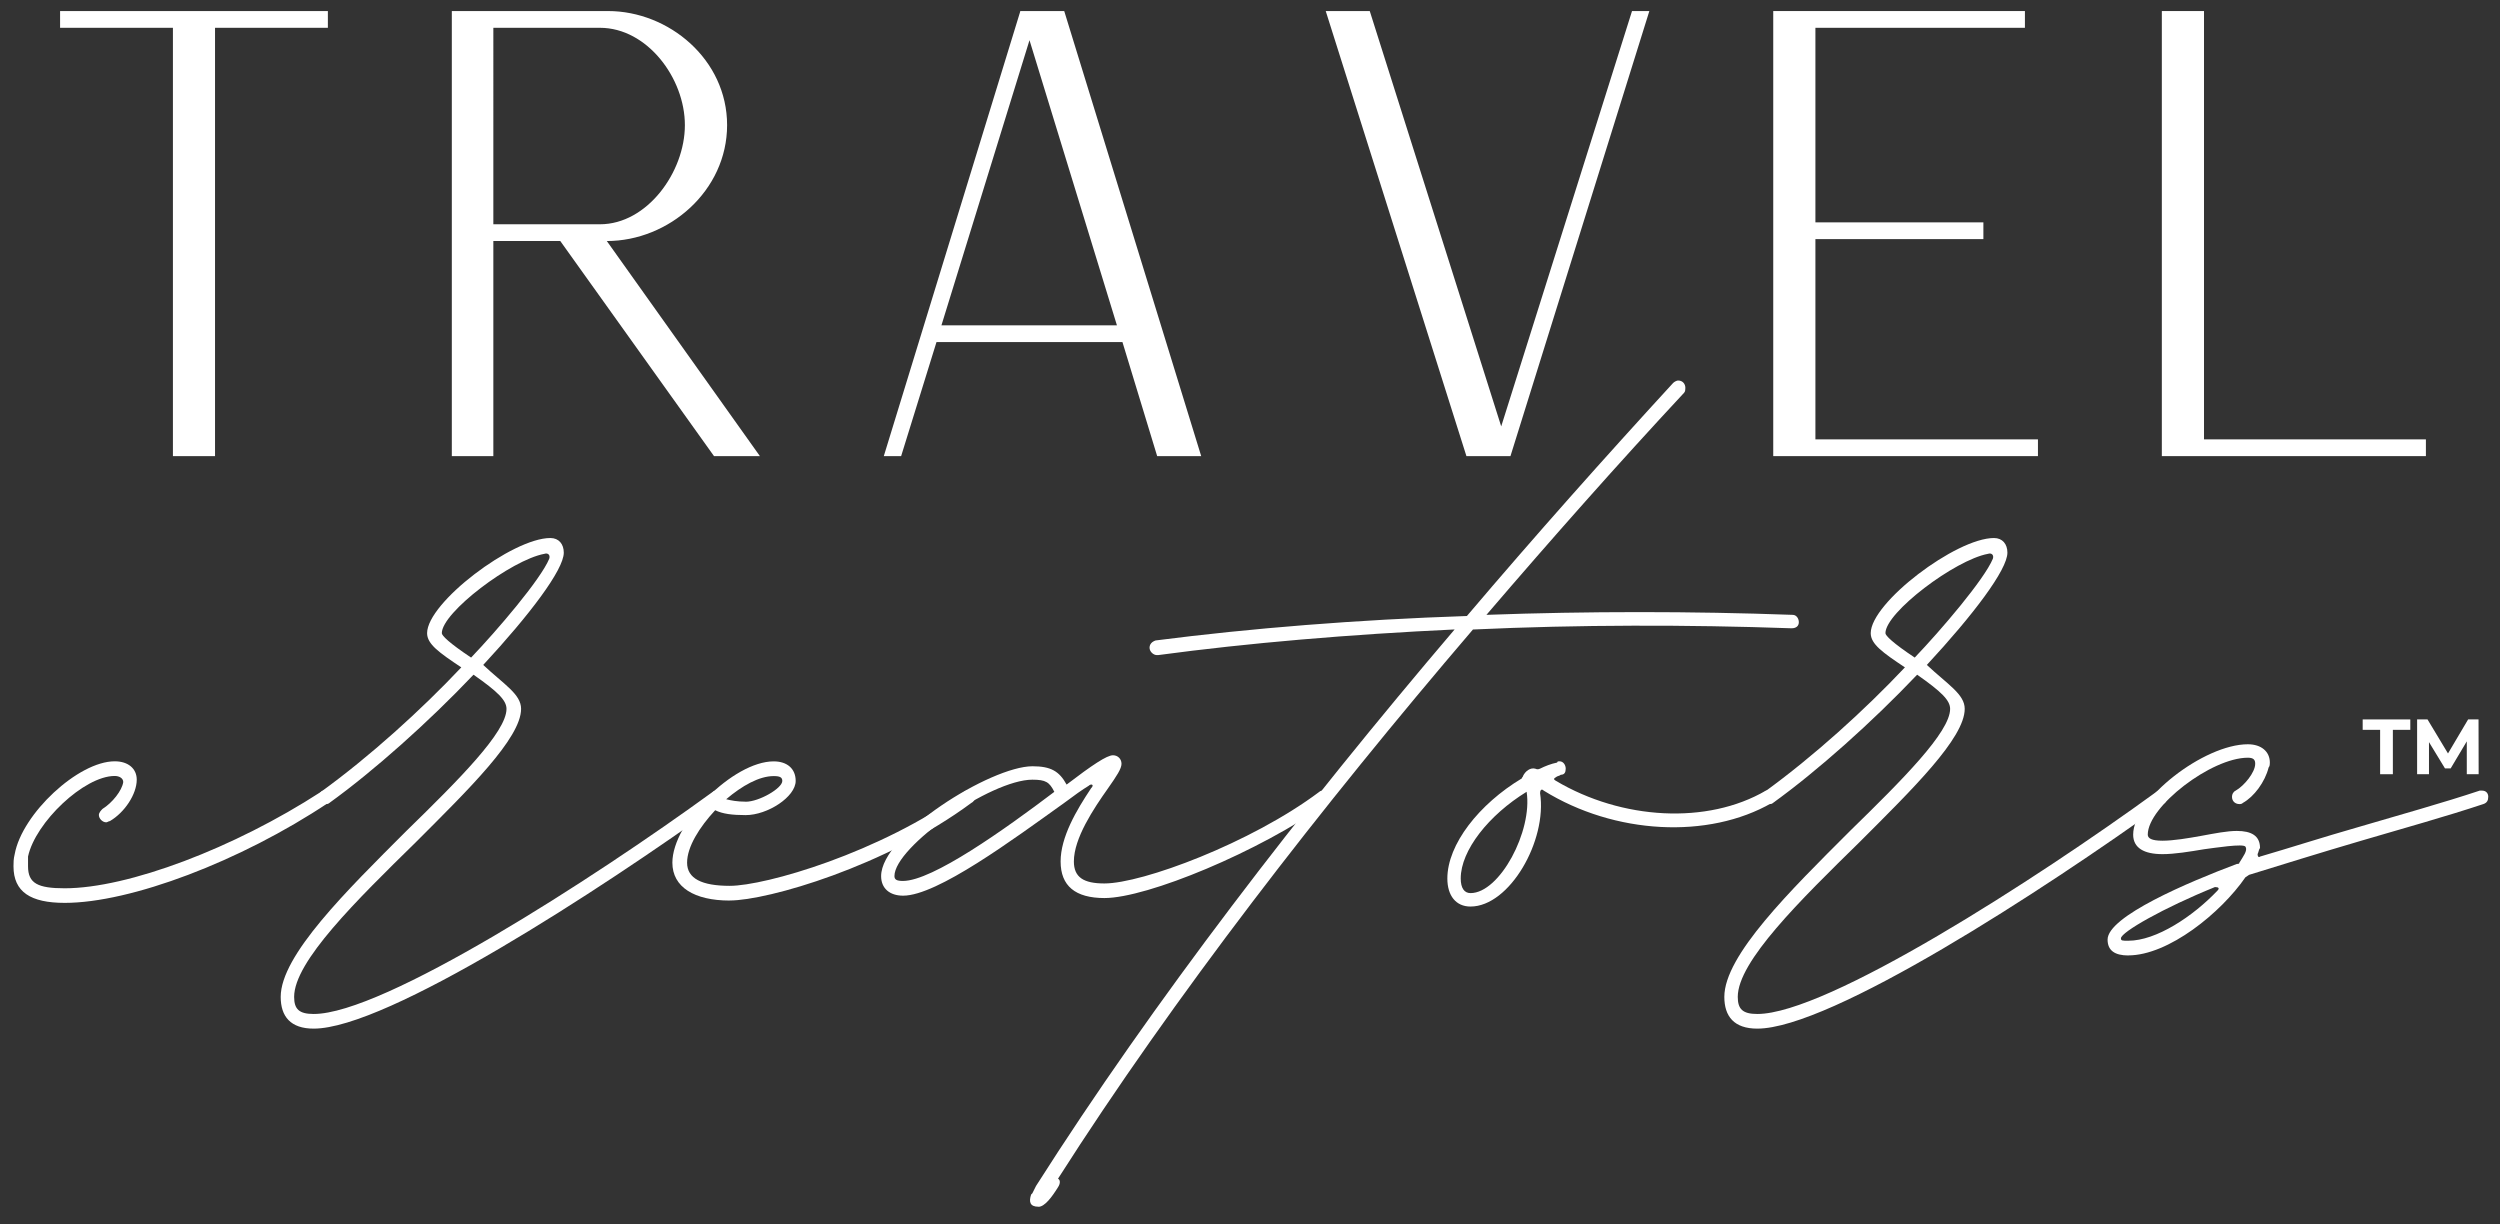
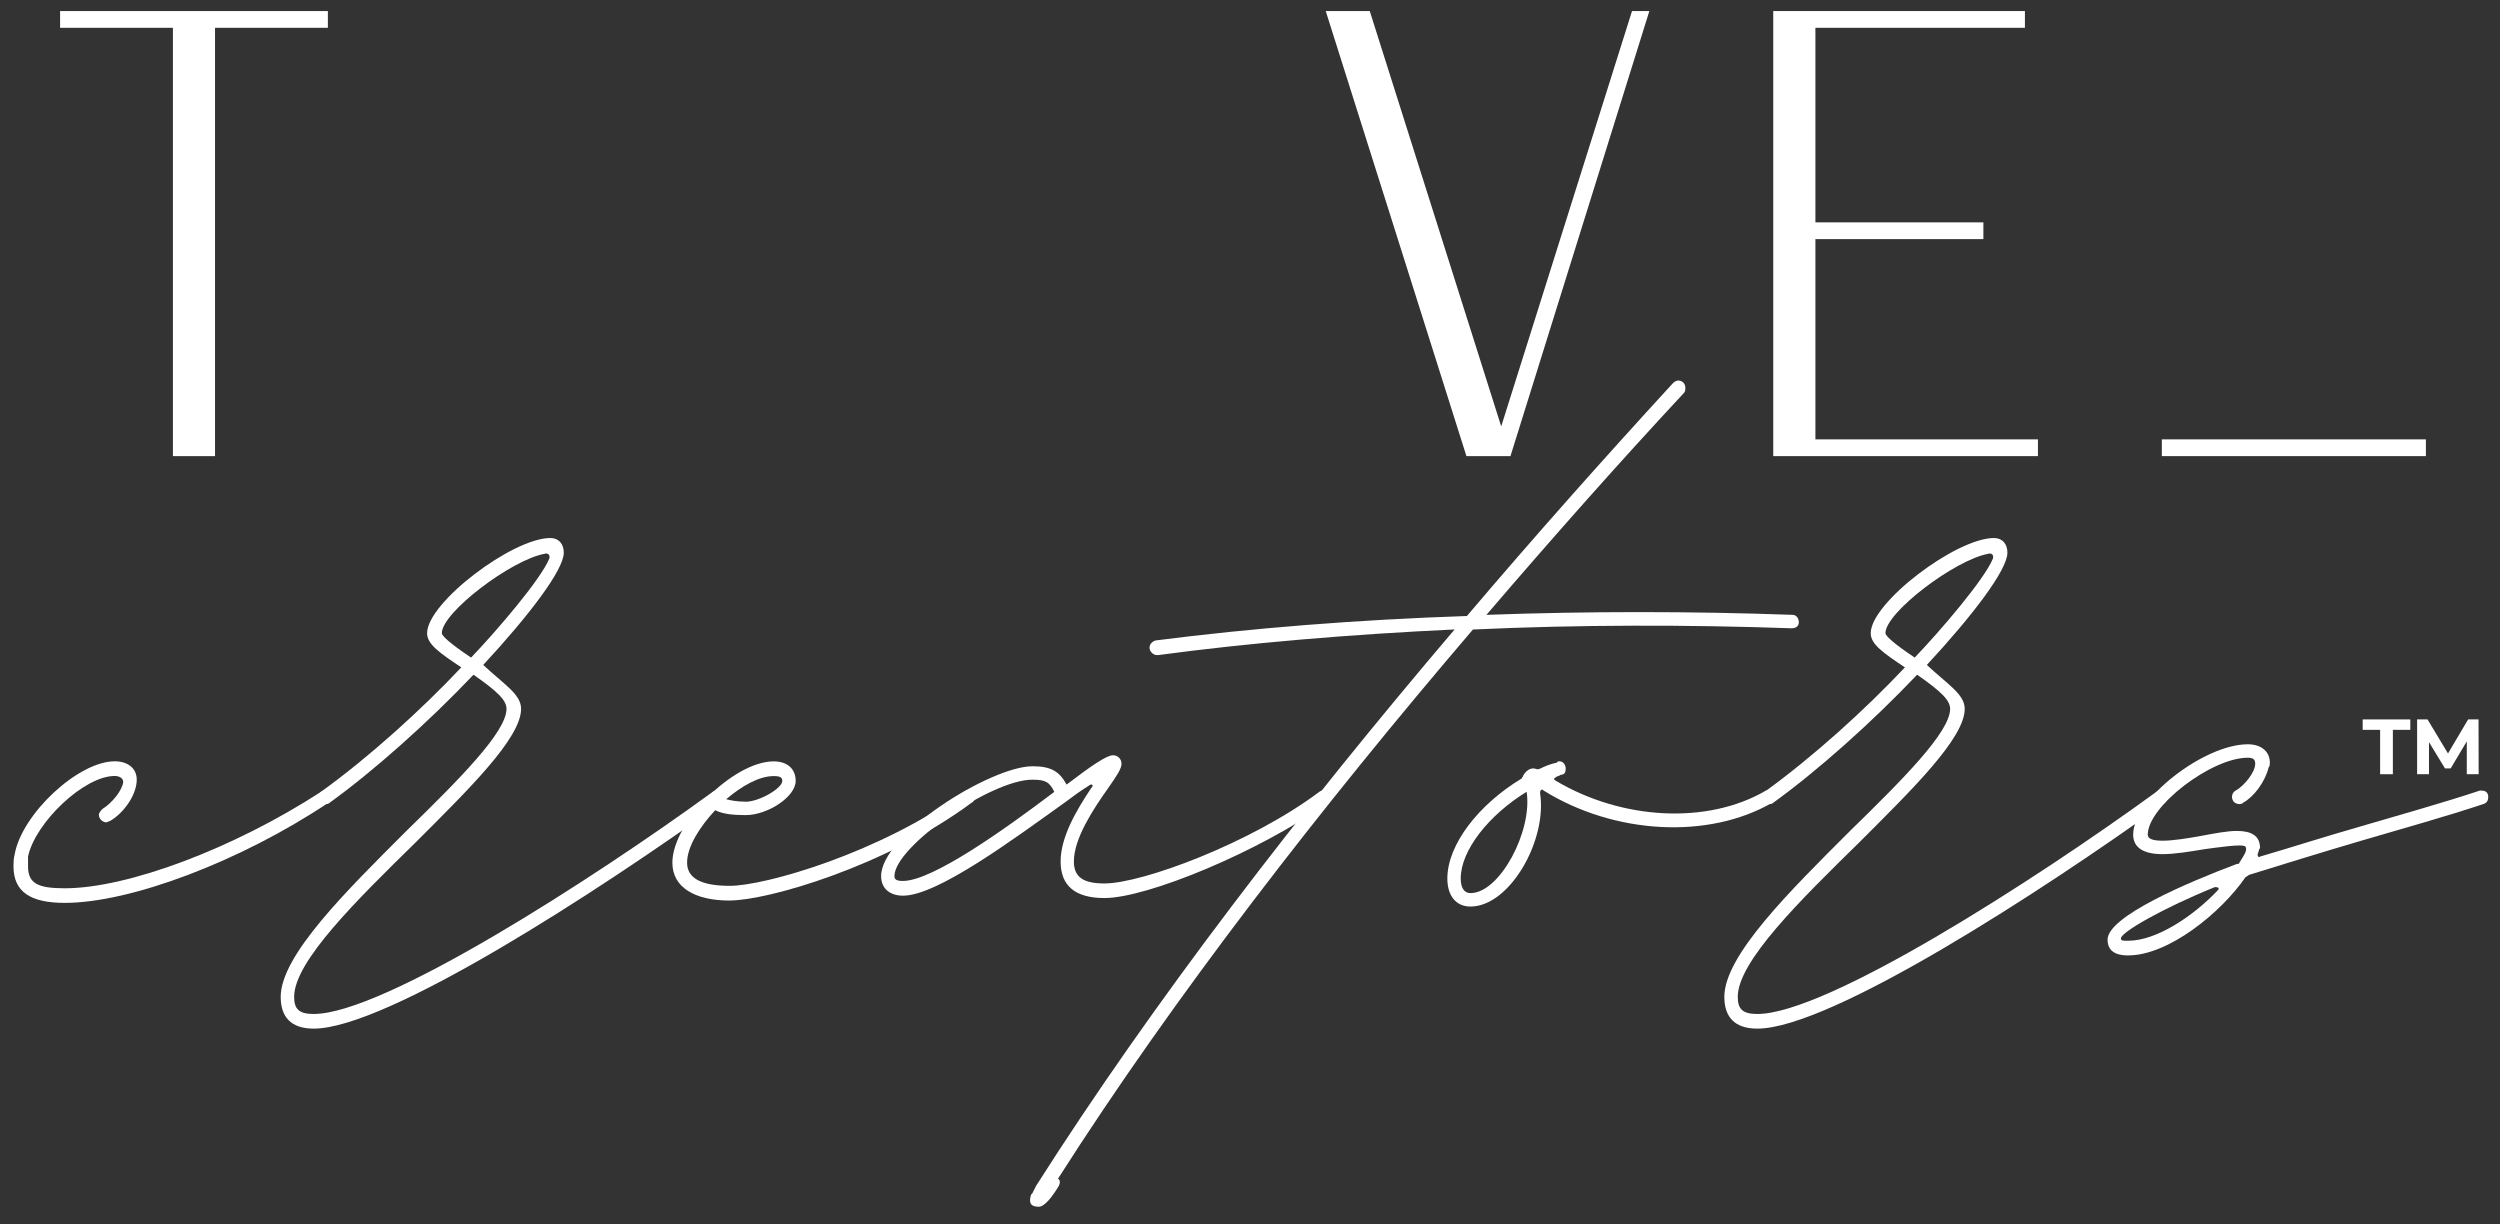
<svg xmlns="http://www.w3.org/2000/svg" id="Layer_1" viewBox="0 0 429.82 210.48">
  <rect x="0" y="0" width="429.82" height="210.48" fill="#333333" stroke="none" />
  <defs>
    <style>.cls-1{fill:#fff;stroke-width:0px;}</style>
  </defs>
  <path class="cls-1" d="m11.12,155.23c11.33,0,30.21-7.13,45.32-17.2.42-.21.63-.63.63-1.05,0-.63-.63-1.05-1.26-1.05-.21,0-.42,0-.63.21-14.9,9.66-33.15,16.58-44.06,16.58-4.62,0-6.3-.84-6.3-3.78v-1.68c1.26-5.88,9.65-13.85,14.9-13.85.84,0,1.47.42,1.47,1.05-.21,1.47-1.89,3.57-3.56,4.61-.21.21-.63.63-.63,1.05,0,.63.63,1.26,1.26,1.26.21,0,.42-.21.63-.21,2.52-1.47,4.62-4.61,4.62-7.13,0-1.89-1.47-3.15-3.78-3.15-6.29,0-15.94,9.03-17.2,15.95-.21.84-.21,1.47-.21,2.1,0,4.41,2.94,6.29,8.81,6.29Z" />
  <path class="cls-1" d="m53.93,176.85c12.59,0,49.1-23.71,70.08-38.82.21-.21.42-.63.42-1.05,0-.63-.42-1.05-1.26-1.05-.21,0-.42,0-.63.21-20.77,15.11-56.65,38.19-68.61,38.19-2.52,0-3.36-.84-3.36-2.94,0-6.08,10.7-16.57,20.98-26.65,9.02-9.02,18.04-17.83,18.04-22.87,0-2.52-2.94-4.2-6.51-7.55,7.97-8.6,13.85-16.36,13.85-19.3,0-1.47-.84-2.52-2.31-2.52-6.51,0-21.19,11.12-21.19,16.36,0,1.89,2.1,3.36,5.88,5.88-6.92,7.34-15.73,15.32-24.13,21.4-.21.21-.42.63-.42.84,0,.84.42,1.26,1.05,1.26.42,0,.63,0,.84-.21,7.56-5.45,17-13.85,24.76-22.03,4.2,2.94,5.67,4.41,5.67,5.88,0,3.98-8.18,12.17-17.21,20.98-10.28,10.28-21.61,21.4-21.61,28.53,0,3.36,1.68,5.46,5.67,5.46Zm27.07-63.79c-3.78-2.52-5.04-3.78-5.04-4.2,0-3.57,11.96-12.59,17.63-13.64.63-.21,1.05.21.84.84-1.47,3.57-9.02,12.38-13.43,16.99Z" />
  <path class="cls-1" d="m125.47,154.82c6.51,0,26.86-5.88,41.55-16.79.42-.21.63-.63.63-1.05,0-.63-.63-1.05-1.26-1.05-.21,0-.42,0-.63.21-14.47,10.49-34.2,16.16-40.29,16.16-4.82,0-7.34-1.26-7.34-3.98s2.1-6.08,4.83-9.02c1.26.63,2.94.84,5.24.84,3.78,0,8.6-3.15,8.6-5.88,0-2.1-1.47-3.36-3.78-3.36-6.93,0-17.42,10.49-17.42,17.42,0,4.2,3.78,6.51,9.86,6.51Zm2.73-16.99c-1.47,0-2.52-.21-3.35-.42,2.72-2.31,5.66-3.98,8.18-3.98,1.05,0,1.47.21,1.47.84,0,1.26-3.99,3.57-6.3,3.57Z" />
  <path class="cls-1" d="m189.88,154.4c7.34,0,26.65-7.97,38.4-16.36.21-.21.42-.63.42-1.05,0-.63-.42-1.05-1.05-1.05-.42,0-.63,0-.84.21-11.75,8.81-30.43,15.74-36.93,15.74-3.57,0-5.25-1.05-5.25-3.78,0-3.99,3.36-9.03,5.88-12.59,1.47-2.1,2.31-3.36,2.31-4.2s-.63-1.47-1.47-1.47c-1.05,0-3.57,1.68-7.97,5.04-1.26-2.31-2.73-3.15-5.87-3.15-7.14,0-26.02,11.75-26.02,18.89,0,2.1,1.47,3.36,3.78,3.36,5.87,0,18.89-9.65,27.7-15.95,1.68-1.26,3.15-2.31,4.2-2.94.42-.42,1.05-.21.42.42-2.52,3.78-5.24,8.39-5.24,12.59s2.52,6.29,7.56,6.29Zm-34.63-2.94c-1.05,0-1.47-.21-1.47-.84,0-5.04,16.58-16.57,23.71-16.57,2.31,0,2.94.42,3.78,2.09-8.6,6.51-20.98,15.32-26.02,15.32Z" />
  <path class="cls-1" d="m178.55,207.48c1.05,0,2.31-1.68,3.35-3.36.42-.63.42-1.26,0-1.47,19.93-31.27,45.32-63.99,71.34-94.42,18.26-.84,36.93-.84,54.77-.21.84,0,1.26-.42,1.26-1.05s-.42-1.26-1.05-1.26c-17.42-.63-35.25-.63-52.66,0,11.33-13.22,22.66-26.02,33.99-38.19.21-.21.21-.63.21-.84,0-.63-.42-1.26-1.26-1.26-.21,0-.63.21-.84.42-11.75,12.8-23.71,26.23-35.46,40.07-18.89.63-37.14,2.1-53.51,4.2-.63.21-1.05.63-1.05,1.26s.63,1.26,1.26,1.26h.21c15.53-2.09,32.94-3.56,50.98-4.41-26.44,31.06-51.82,64-71.97,95.68-.21.42-.42.84-.63,1.26l-.21.21c-.42,1.26-.21,2.1,1.26,2.1Z" />
  <path class="cls-1" d="m252.82,155.86c6.71,0,13.22-11.33,11.96-19.51,0-.42.21-.84.63-.42,12.17,7.55,28.33,8.4,39.24,2.1.42-.21.84-.63.84-1.05,0-.63-.63-1.05-1.26-1.05h-.63c-10.07,5.88-24.76,5.04-36.09-1.68-.42-.21-.42-.42,0-.63.21-.21.63-.21.84-.42.63,0,.84-.42.84-1.05s-.42-1.26-1.05-1.26c-.21,0-.42,0-.42.21-1.05.21-2.1.63-2.94,1.05q-.42.21-.84,0c-.84-.21-1.68.42-2.09,1.26,0,.21-.21.21-.21.42-7.34,4.41-12.8,11.33-12.8,17.21,0,2.94,1.47,4.82,3.98,4.82Zm0-2.31c-1.05,0-1.68-.84-1.68-2.52,0-4.83,4.83-10.91,11.33-14.9,1.05,6.72-4.61,17.42-9.65,17.42Z" />
  <path class="cls-1" d="m302.13,176.85c12.59,0,49.1-23.71,70.08-38.82.21-.21.42-.63.42-1.05,0-.63-.42-1.05-1.26-1.05-.21,0-.42,0-.63.21-20.77,15.11-56.65,38.19-68.61,38.19-2.52,0-3.36-.84-3.36-2.94,0-6.08,10.7-16.57,20.98-26.65,9.02-9.02,18.04-17.83,18.04-22.87,0-2.52-2.94-4.2-6.51-7.55,7.97-8.6,13.85-16.36,13.85-19.3,0-1.47-.84-2.52-2.31-2.52-6.51,0-21.19,11.12-21.19,16.36,0,1.89,2.1,3.36,5.88,5.88-6.92,7.34-15.73,15.32-24.13,21.4-.21.21-.42.63-.42.84,0,.84.42,1.26,1.05,1.26.42,0,.63,0,.84-.21,7.56-5.45,17-13.85,24.76-22.03,4.2,2.94,5.67,4.41,5.67,5.88,0,3.98-8.18,12.17-17.21,20.98-10.28,10.28-21.61,21.4-21.61,28.53,0,3.36,1.68,5.46,5.67,5.46Zm27.07-63.79c-3.78-2.52-5.04-3.78-5.04-4.2,0-3.57,11.96-12.59,17.63-13.64.63-.21,1.05.21.84.84-1.47,3.57-9.02,12.38-13.43,16.99Z" />
  <path class="cls-1" d="m365.91,164.26c6.92,0,15.95-7.34,20.14-13.43l.63-.42c5.46-1.68,12.17-3.78,19.3-5.87,7.14-2.1,14.69-4.2,20.98-6.3.63-.21.84-.63.84-1.26s-.42-1.05-1.05-1.05h-.42c-6.29,2.1-13.85,4.2-20.98,6.3-5.88,1.68-11.75,3.57-16.79,5.04-.21.21-.42,0-.42-.42.21-.42.21-.84.42-1.05,0-2.1-1.47-2.94-3.99-2.94-1.68,0-3.78.42-6.08.84-2.31.42-4.83.84-6.71.84s-2.52-.42-2.52-1.05c0-4.82,10.91-13.22,17.21-13.22,1.05,0,1.26.42,1.26,1.05,0,1.47-1.89,3.78-3.36,4.61-.42.21-.63.63-.63,1.05,0,.84.63,1.26,1.26,1.26.21,0,.42,0,.63-.21,1.89-1.05,3.78-3.57,4.41-6.08.21-.21.21-.63.21-.84,0-1.89-1.47-3.15-3.78-3.15-7.55,0-19.72,9.44-19.72,15.53,0,2.31,1.89,3.36,5.04,3.36,2.1,0,4.61-.42,7.14-.84,1.68-.21,6.92-1.05,7.13-.42.42.63-.42,1.68-1.05,2.73,0,.21-.21.21-.42.21-8.39,3.15-22.24,9.03-22.24,13.01,0,1.89,1.26,2.73,3.57,2.73Zm0-2.52c-1.05,0-1.26,0-1.26-.42,0-1.05,7.34-5.24,16.16-8.81.63,0,.84.21.42.63-4.2,4.41-10.49,8.6-15.32,8.6Z" />
  <path class="cls-1" d="m29.72,78.42h7.25V4.78h19.4V1.9H10.33v2.88h19.4v73.65Z" />
-   <path class="cls-1" d="m77.68,78.42h7.14v-36.98h11.51l26.43,36.98h7.89l-26.32-36.98c10.66,0,20.68-8.64,20.68-19.93S114.98,1.9,104.54,1.9h-26.86v76.52Zm7.14-39.86V4.78h18.33c8.1,0,14.6,8.64,14.6,16.73s-6.5,17.05-14.6,17.05h-18.33Z" />
-   <path class="cls-1" d="m151.95,78.42h2.98l6.08-19.61h31.97l5.97,19.61h7.57L182.97,1.9h-7.57v.1l-23.45,76.42Zm9.91-22.49l15.14-49.02,15.03,49.02h-30.16Z" />
  <path class="cls-1" d="m252.12,78.42h7.57L283.57,1.9h-2.98l-22.49,71.41L235.5,1.9h-7.57l24.19,76.52Z" />
  <path class="cls-1" d="m304.87,78.42h45.51v-2.88h-38.26v-34.43h28.88v-2.88h-28.88V4.78h36.02V1.9h-43.27v76.52Z" />
-   <path class="cls-1" d="m371.68,78.42h45.4v-2.88h-38.15V1.9h-7.25v76.52Z" />
+   <path class="cls-1" d="m371.68,78.42h45.4v-2.88h-38.15h-7.25v76.52Z" />
  <path class="cls-1" d="m409.21,125.48h-3v-1.79h8.19v1.79h-3v7.63h-2.19v-7.63Z" />
  <path class="cls-1" d="m424.11,133.11v-5.65l-2.77,4.65h-.98l-2.75-4.52v5.52h-2.04v-9.42h1.79l3.52,5.85,3.46-5.85h1.79l.02,9.42h-2.04Z" />
</svg>